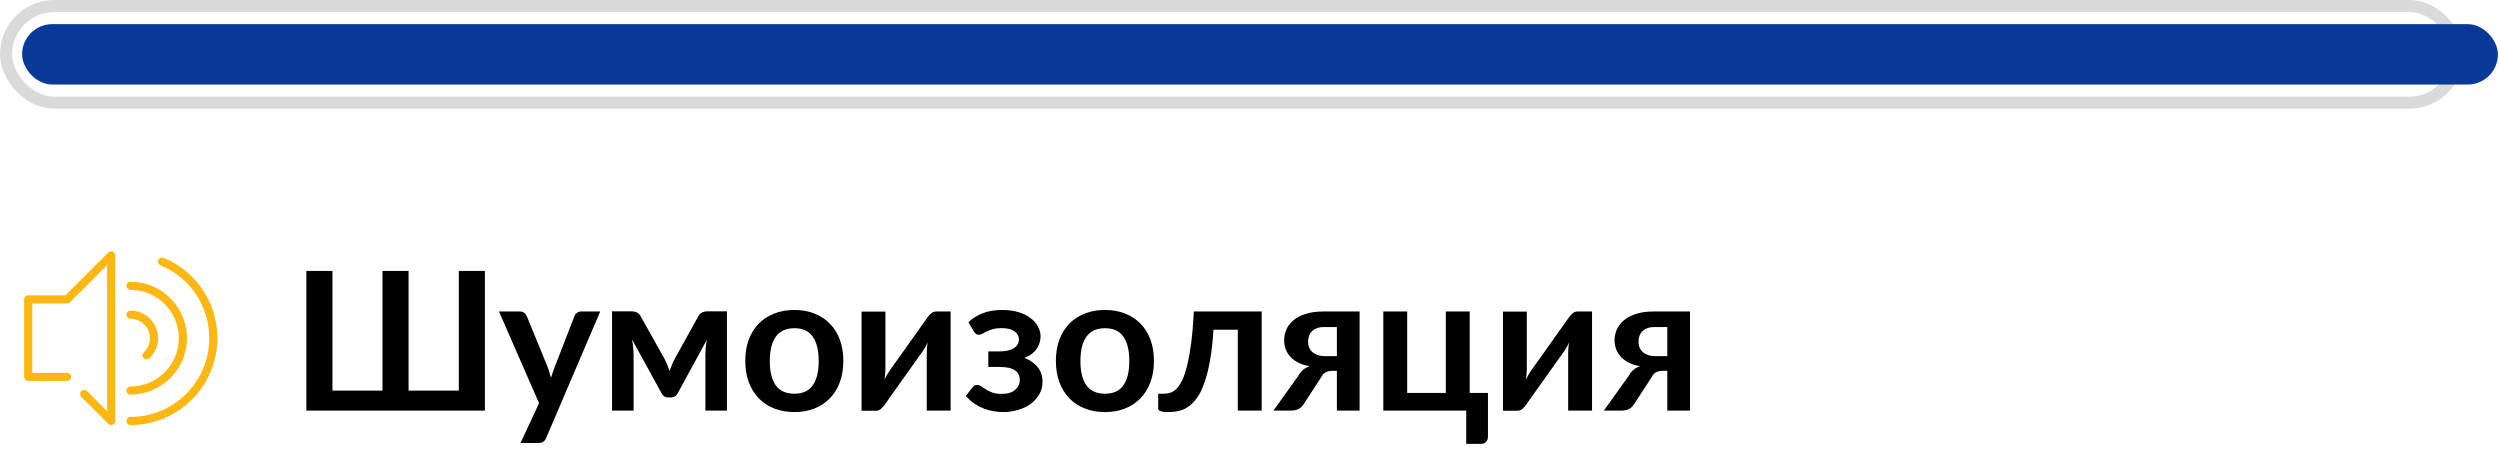
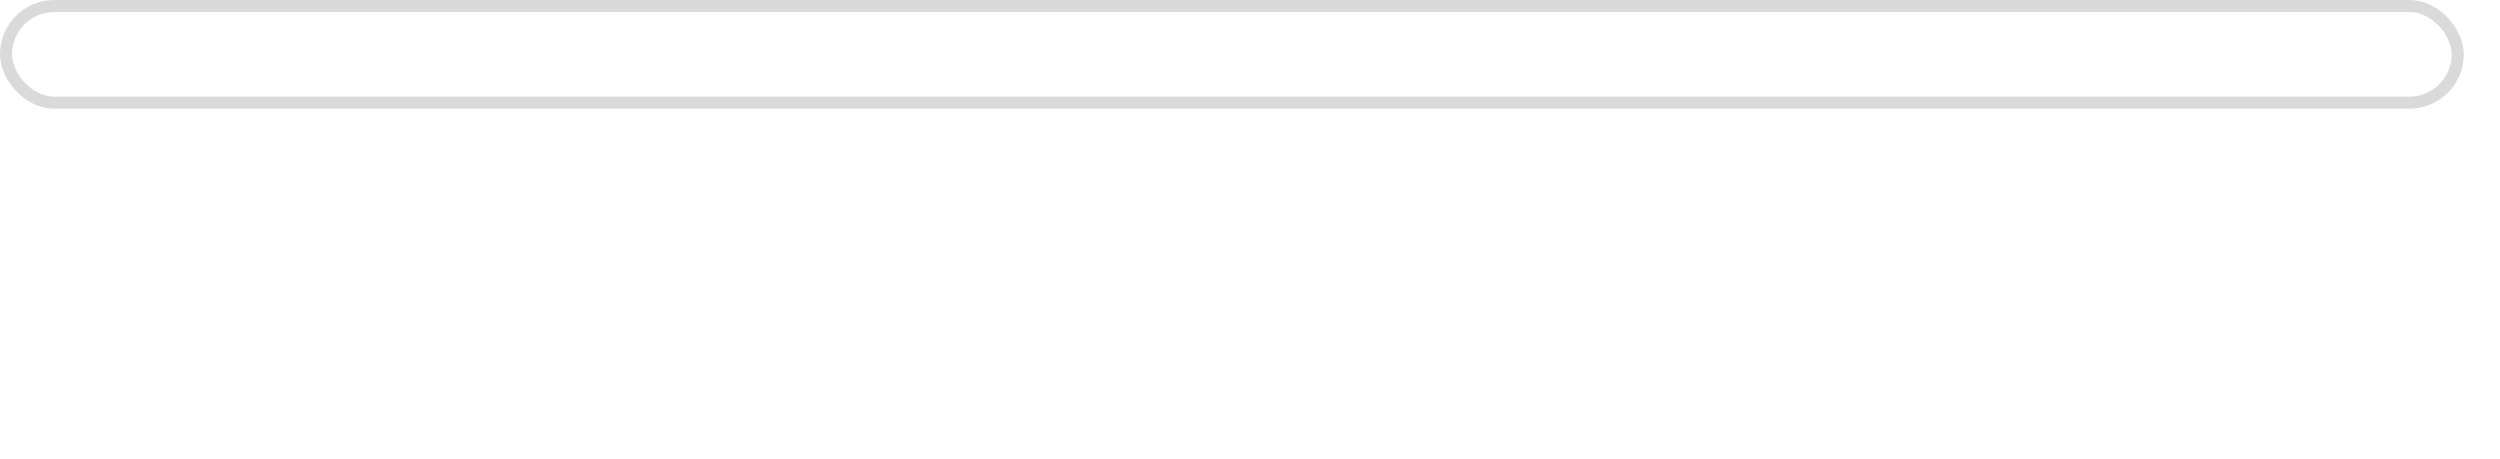
<svg xmlns="http://www.w3.org/2000/svg" width="207" height="38" viewBox="0 0 207 38" fill="none">
  <rect x="0.5" y="0.5" width="203" height="8" rx="4" stroke="#DADADA" />
-   <path d="M40.15 22.432V34H25.366V22.432H27.526V32.344H31.67V22.432H33.83V32.344H37.99V22.432H40.15ZM49.698 25.792L45.226 36.256C45.167 36.395 45.09 36.499 44.994 36.568C44.903 36.643 44.762 36.68 44.57 36.68H43.098L44.634 33.384L41.314 25.792H43.05C43.204 25.792 43.324 25.829 43.41 25.904C43.5 25.979 43.567 26.064 43.61 26.16L45.354 30.416C45.412 30.56 45.46 30.704 45.498 30.848C45.54 30.992 45.58 31.139 45.618 31.288C45.666 31.139 45.714 30.992 45.762 30.848C45.81 30.699 45.863 30.552 45.922 30.408L47.57 26.16C47.612 26.053 47.682 25.965 47.778 25.896C47.879 25.827 47.991 25.792 48.114 25.792H49.698ZM60.191 25.776V34H58.407V29.424C58.407 29.237 58.415 29.027 58.431 28.792C58.453 28.557 58.484 28.339 58.527 28.136L56.111 32.568C55.994 32.797 55.807 32.912 55.551 32.912H55.343C55.087 32.912 54.901 32.797 54.783 32.568L52.335 28.112C52.373 28.315 52.402 28.536 52.423 28.776C52.45 29.016 52.463 29.232 52.463 29.424V34H50.679V25.776H52.311C52.45 25.776 52.586 25.805 52.719 25.864C52.858 25.923 52.972 26.04 53.063 26.216L54.999 29.672C55.084 29.832 55.164 30.003 55.239 30.184C55.314 30.36 55.383 30.539 55.447 30.72C55.511 30.539 55.578 30.357 55.647 30.176C55.722 29.995 55.802 29.827 55.887 29.672L57.807 26.216C57.903 26.035 58.018 25.917 58.151 25.864C58.285 25.805 58.42 25.776 58.559 25.776H60.191ZM65.78 25.664C66.388 25.664 66.94 25.763 67.436 25.96C67.937 26.157 68.364 26.437 68.716 26.8C69.073 27.163 69.348 27.605 69.54 28.128C69.732 28.651 69.828 29.235 69.828 29.88C69.828 30.531 69.732 31.117 69.54 31.64C69.348 32.163 69.073 32.608 68.716 32.976C68.364 33.344 67.937 33.627 67.436 33.824C66.94 34.021 66.388 34.12 65.78 34.12C65.166 34.12 64.609 34.021 64.108 33.824C63.606 33.627 63.177 33.344 62.82 32.976C62.468 32.608 62.193 32.163 61.996 31.64C61.804 31.117 61.708 30.531 61.708 29.88C61.708 29.235 61.804 28.651 61.996 28.128C62.193 27.605 62.468 27.163 62.82 26.8C63.177 26.437 63.606 26.157 64.108 25.96C64.609 25.763 65.166 25.664 65.78 25.664ZM65.78 32.6C66.463 32.6 66.966 32.371 67.292 31.912C67.623 31.453 67.788 30.781 67.788 29.896C67.788 29.011 67.623 28.336 67.292 27.872C66.966 27.408 66.463 27.176 65.78 27.176C65.087 27.176 64.572 27.411 64.236 27.88C63.905 28.344 63.74 29.016 63.74 29.896C63.74 30.776 63.905 31.448 64.236 31.912C64.572 32.371 65.087 32.6 65.78 32.6ZM78.711 25.792V34H76.735V29.208C76.735 29.085 76.741 28.952 76.751 28.808C76.767 28.659 76.786 28.509 76.807 28.36C76.701 28.605 76.583 28.821 76.455 29.008C76.445 29.019 76.391 29.093 76.295 29.232C76.199 29.365 76.074 29.539 75.919 29.752C75.77 29.965 75.599 30.208 75.407 30.48C75.215 30.747 75.021 31.019 74.823 31.296C74.359 31.952 73.834 32.693 73.247 33.52C73.173 33.632 73.074 33.741 72.951 33.848C72.834 33.955 72.698 34.008 72.543 34.008H71.335V25.8H73.311V30.592C73.311 30.715 73.303 30.851 73.287 31C73.277 31.144 73.261 31.291 73.239 31.44C73.357 31.179 73.474 30.963 73.591 30.792C73.597 30.781 73.647 30.709 73.743 30.576C73.839 30.443 73.962 30.269 74.111 30.056C74.266 29.843 74.439 29.603 74.631 29.336C74.823 29.064 75.018 28.787 75.215 28.504C75.679 27.848 76.207 27.107 76.799 26.28C76.874 26.163 76.973 26.053 77.095 25.952C77.218 25.845 77.357 25.792 77.511 25.792H78.711ZM80.183 26.68C80.493 26.381 80.877 26.139 81.335 25.952C81.794 25.76 82.344 25.664 82.984 25.664C83.49 25.664 83.941 25.725 84.335 25.848C84.73 25.965 85.061 26.128 85.328 26.336C85.6 26.539 85.805 26.773 85.944 27.04C86.088 27.301 86.159 27.576 86.159 27.864C86.159 28.019 86.135 28.181 86.088 28.352C86.045 28.517 85.97 28.68 85.864 28.84C85.762 29 85.626 29.149 85.456 29.288C85.285 29.421 85.074 29.536 84.823 29.632C85.272 29.803 85.632 30.053 85.903 30.384C86.181 30.715 86.32 31.123 86.32 31.608C86.32 32.008 86.226 32.363 86.04 32.672C85.858 32.981 85.615 33.245 85.311 33.464C85.007 33.677 84.658 33.84 84.263 33.952C83.874 34.064 83.472 34.12 83.055 34.12C82.821 34.12 82.567 34.099 82.296 34.056C82.029 34.013 81.76 33.941 81.487 33.84C81.216 33.733 80.949 33.595 80.688 33.424C80.426 33.248 80.189 33.032 79.975 32.776L80.543 32.056C80.624 31.933 80.743 31.872 80.903 31.872C81.026 31.872 81.144 31.912 81.255 31.992C81.368 32.067 81.496 32.152 81.639 32.248C81.789 32.339 81.965 32.424 82.168 32.504C82.37 32.579 82.624 32.616 82.927 32.616C83.424 32.616 83.799 32.504 84.055 32.28C84.311 32.056 84.439 31.776 84.439 31.44C84.439 31.109 84.306 30.851 84.04 30.664C83.778 30.477 83.352 30.384 82.76 30.384H81.832V29.096H82.76C83.277 29.096 83.674 29.005 83.951 28.824C84.229 28.643 84.368 28.403 84.368 28.104C84.368 27.832 84.245 27.608 83.999 27.432C83.76 27.256 83.402 27.168 82.927 27.168C82.645 27.168 82.405 27.197 82.207 27.256C82.01 27.315 81.84 27.379 81.695 27.448C81.557 27.512 81.439 27.573 81.344 27.632C81.248 27.691 81.157 27.72 81.072 27.72C80.981 27.72 80.903 27.704 80.84 27.672C80.775 27.635 80.706 27.557 80.632 27.44L80.183 26.68ZM91.499 25.664C92.107 25.664 92.659 25.763 93.155 25.96C93.656 26.157 94.083 26.437 94.435 26.8C94.792 27.163 95.067 27.605 95.259 28.128C95.451 28.651 95.547 29.235 95.547 29.88C95.547 30.531 95.451 31.117 95.259 31.64C95.067 32.163 94.792 32.608 94.435 32.976C94.083 33.344 93.656 33.627 93.155 33.824C92.659 34.021 92.107 34.12 91.499 34.12C90.885 34.12 90.328 34.021 89.827 33.824C89.325 33.627 88.896 33.344 88.539 32.976C88.187 32.608 87.912 32.163 87.715 31.64C87.523 31.117 87.427 30.531 87.427 29.88C87.427 29.235 87.523 28.651 87.715 28.128C87.912 27.605 88.187 27.163 88.539 26.8C88.896 26.437 89.325 26.157 89.827 25.96C90.328 25.763 90.885 25.664 91.499 25.664ZM91.499 32.6C92.181 32.6 92.685 32.371 93.011 31.912C93.341 31.453 93.507 30.781 93.507 29.896C93.507 29.011 93.341 28.336 93.011 27.872C92.685 27.408 92.181 27.176 91.499 27.176C90.805 27.176 90.291 27.411 89.955 27.88C89.624 28.344 89.459 29.016 89.459 29.896C89.459 30.776 89.624 31.448 89.955 31.912C90.291 32.371 90.805 32.6 91.499 32.6ZM104.467 34H102.491V27.304H100.475C100.411 28.312 100.312 29.181 100.179 29.912C100.046 30.637 99.886 31.253 99.699 31.76C99.518 32.267 99.312 32.675 99.083 32.984C98.859 33.288 98.619 33.525 98.363 33.696C98.107 33.867 97.843 33.979 97.571 34.032C97.299 34.091 97.024 34.12 96.747 34.12C96.454 34.12 96.238 34.093 96.099 34.04C95.966 33.992 95.899 33.923 95.899 33.832V32.6H96.371C96.547 32.6 96.723 32.573 96.899 32.52C97.075 32.467 97.246 32.357 97.411 32.192C97.576 32.027 97.734 31.792 97.883 31.488C98.032 31.179 98.168 30.773 98.291 30.272C98.419 29.765 98.531 29.147 98.627 28.416C98.723 27.685 98.798 26.811 98.851 25.792H104.467V34ZM110.694 29.488V27.08H109.622C109.371 27.08 109.163 27.117 108.998 27.192C108.832 27.261 108.696 27.355 108.59 27.472C108.488 27.584 108.416 27.712 108.374 27.856C108.331 28 108.31 28.141 108.31 28.28C108.31 28.659 108.435 28.955 108.686 29.168C108.942 29.381 109.283 29.488 109.71 29.488H110.694ZM112.574 25.792V34H110.694V30.704H110.35C110.19 30.704 110.056 30.72 109.95 30.752C109.848 30.779 109.76 30.819 109.686 30.872C109.616 30.92 109.555 30.981 109.502 31.056C109.454 31.131 109.403 31.213 109.35 31.304L108.038 33.32C107.974 33.432 107.904 33.531 107.83 33.616C107.76 33.701 107.678 33.773 107.582 33.832C107.491 33.885 107.382 33.928 107.254 33.96C107.131 33.987 106.982 34 106.806 34H105.438L107.51 31.104C107.622 30.901 107.752 30.739 107.902 30.616C108.051 30.493 108.227 30.395 108.43 30.32C108.046 30.251 107.718 30.144 107.446 30C107.179 29.851 106.963 29.68 106.798 29.488C106.632 29.291 106.512 29.08 106.438 28.856C106.363 28.632 106.326 28.411 106.326 28.192C106.326 27.888 106.384 27.592 106.502 27.304C106.624 27.016 106.816 26.76 107.078 26.536C107.339 26.312 107.675 26.133 108.086 26C108.496 25.861 108.99 25.792 109.566 25.792H112.574ZM123.203 32.536V36.16C123.203 36.341 123.149 36.485 123.043 36.592C122.936 36.699 122.8 36.752 122.635 36.752H121.403V34H114.539V25.792H116.515V32.536H119.715V25.792H121.691V32.536H123.203ZM131.821 25.792V34H129.845V29.208C129.845 29.085 129.85 28.952 129.861 28.808C129.877 28.659 129.895 28.509 129.917 28.36C129.81 28.605 129.693 28.821 129.565 29.008C129.554 29.019 129.501 29.093 129.405 29.232C129.309 29.365 129.183 29.539 129.029 29.752C128.879 29.965 128.709 30.208 128.517 30.48C128.325 30.747 128.13 31.019 127.933 31.296C127.469 31.952 126.943 32.693 126.357 33.52C126.282 33.632 126.183 33.741 126.061 33.848C125.943 33.955 125.807 34.008 125.653 34.008H124.445V25.8H126.421V30.592C126.421 30.715 126.413 30.851 126.397 31C126.386 31.144 126.37 31.291 126.349 31.44C126.466 31.179 126.583 30.963 126.701 30.792C126.706 30.781 126.757 30.709 126.853 30.576C126.949 30.443 127.071 30.269 127.221 30.056C127.375 29.843 127.549 29.603 127.741 29.336C127.933 29.064 128.127 28.787 128.325 28.504C128.789 27.848 129.317 27.107 129.909 26.28C129.983 26.163 130.082 26.053 130.205 25.952C130.327 25.845 130.466 25.792 130.621 25.792H131.821ZM138.053 29.488V27.08H136.981C136.73 27.08 136.522 27.117 136.357 27.192C136.192 27.261 136.056 27.355 135.949 27.472C135.848 27.584 135.776 27.712 135.733 27.856C135.69 28 135.669 28.141 135.669 28.28C135.669 28.659 135.794 28.955 136.045 29.168C136.301 29.381 136.642 29.488 137.069 29.488H138.053ZM139.933 25.792V34H138.053V30.704H137.709C137.549 30.704 137.416 30.72 137.309 30.752C137.208 30.779 137.12 30.819 137.045 30.872C136.976 30.92 136.914 30.981 136.861 31.056C136.813 31.131 136.762 31.213 136.709 31.304L135.397 33.32C135.333 33.432 135.264 33.531 135.189 33.616C135.12 33.701 135.037 33.773 134.941 33.832C134.85 33.885 134.741 33.928 134.613 33.96C134.49 33.987 134.341 34 134.165 34H132.797L134.869 31.104C134.981 30.901 135.112 30.739 135.261 30.616C135.41 30.493 135.586 30.395 135.789 30.32C135.405 30.251 135.077 30.144 134.805 30C134.538 29.851 134.322 29.68 134.157 29.488C133.992 29.291 133.872 29.08 133.797 28.856C133.722 28.632 133.685 28.411 133.685 28.192C133.685 27.888 133.744 27.592 133.861 27.304C133.984 27.016 134.176 26.76 134.437 26.536C134.698 26.312 135.034 26.133 135.445 26C135.856 25.861 136.349 25.792 136.925 25.792H139.933Z" fill="black" />
  <g clip-path="url(#clip0)">
    <path d="M13.55 21.348C13.378 21.277 13.181 21.359 13.111 21.531C13.04 21.703 13.121 21.9 13.293 21.971C15.744 22.982 17.327 25.349 17.327 28C17.327 31.595 14.402 34.52 10.807 34.52C10.621 34.52 10.47 34.671 10.47 34.857C10.47 35.042 10.621 35.193 10.807 35.193C14.773 35.193 18 31.966 18 28C18 25.075 16.253 22.464 13.55 21.348Z" fill="#FDB713" />
-     <path d="M10.807 32.672C13.383 32.672 15.479 30.576 15.479 28C15.479 25.424 13.383 23.328 10.807 23.328C10.621 23.328 10.47 23.478 10.47 23.664C10.47 23.85 10.621 24.001 10.807 24.001C13.012 24.001 14.806 25.795 14.806 28C14.806 30.205 13.012 31.999 10.807 31.999C10.621 31.999 10.47 32.15 10.47 32.336C10.47 32.522 10.621 32.672 10.807 32.672Z" fill="#FDB713" />
+     <path d="M10.807 32.672C13.383 32.672 15.479 30.576 15.479 28C15.479 25.424 13.383 23.328 10.807 23.328C10.621 23.328 10.47 23.478 10.47 23.664C13.012 24.001 14.806 25.795 14.806 28C14.806 30.205 13.012 31.999 10.807 31.999C10.621 31.999 10.47 32.15 10.47 32.336C10.47 32.522 10.621 32.672 10.807 32.672Z" fill="#FDB713" />
    <path d="M11.902 29.177C11.766 29.303 11.759 29.516 11.885 29.652C11.952 29.723 12.041 29.759 12.132 29.759C12.214 29.759 12.296 29.729 12.361 29.669C12.823 29.239 13.087 28.631 13.087 28C13.087 26.742 12.064 25.719 10.807 25.719C10.621 25.719 10.47 25.87 10.47 26.056C10.47 26.242 10.621 26.392 10.807 26.392C11.693 26.392 12.414 27.114 12.414 28C12.414 28.451 12.232 28.869 11.902 29.177Z" fill="#FDB713" />
    <path d="M9.336 20.832C9.21 20.78 9.066 20.809 8.969 20.905L5.413 24.456H2.337C2.151 24.456 2 24.607 2 24.793V31.207C2 31.393 2.151 31.544 2.337 31.544H5.552C5.738 31.544 5.889 31.393 5.889 31.207C5.889 31.021 5.738 30.871 5.552 30.871H2.673V25.129H5.552C5.641 25.129 5.727 25.094 5.79 25.031L8.871 21.955V34.045L7.209 32.386C7.077 32.255 6.864 32.255 6.733 32.386C6.602 32.518 6.602 32.731 6.733 32.862L8.969 35.095C9.034 35.159 9.12 35.193 9.207 35.193C9.251 35.193 9.294 35.185 9.336 35.168C9.462 35.115 9.544 34.993 9.544 34.857V21.143C9.544 21.007 9.462 20.884 9.336 20.832Z" fill="#FDB713" />
  </g>
-   <rect x="1.828" y="2" width="205" height="5" rx="2.5" fill="#093999" />
  <defs>
    <clipPath id="clip0">
-       <rect width="16" height="16" fill="white" transform="translate(2 20)" />
-     </clipPath>
+       </clipPath>
  </defs>
</svg>